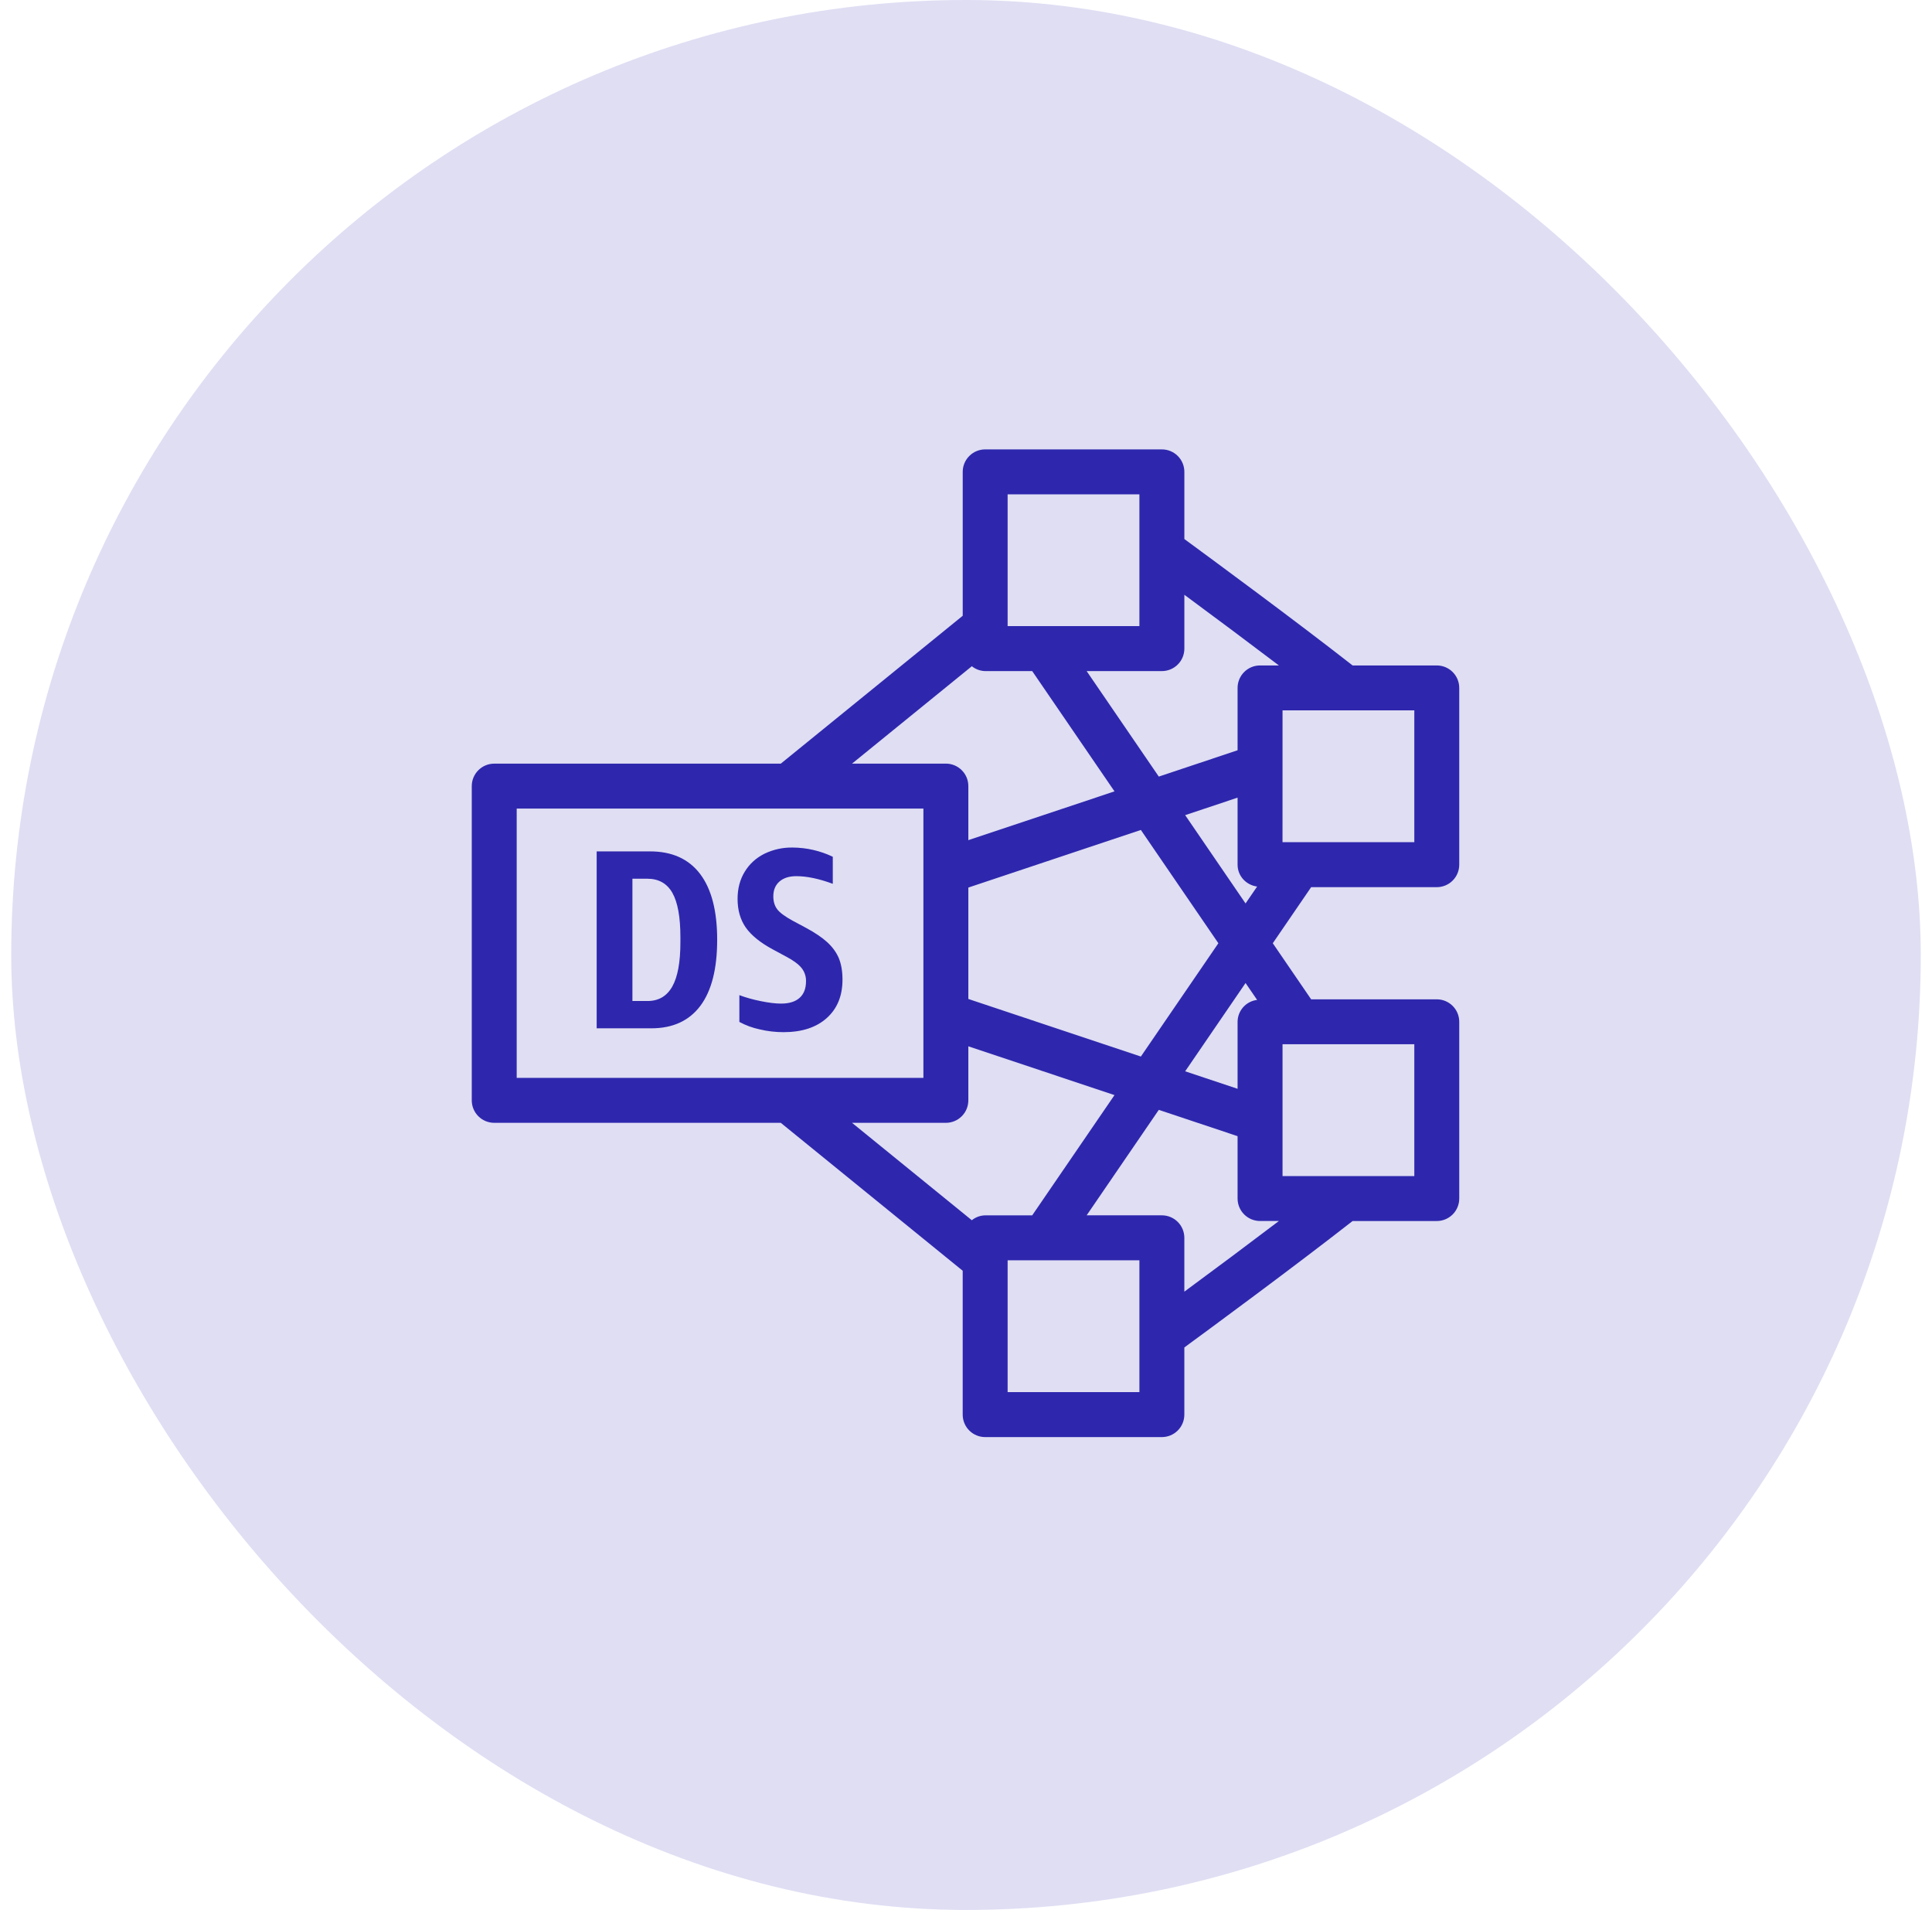
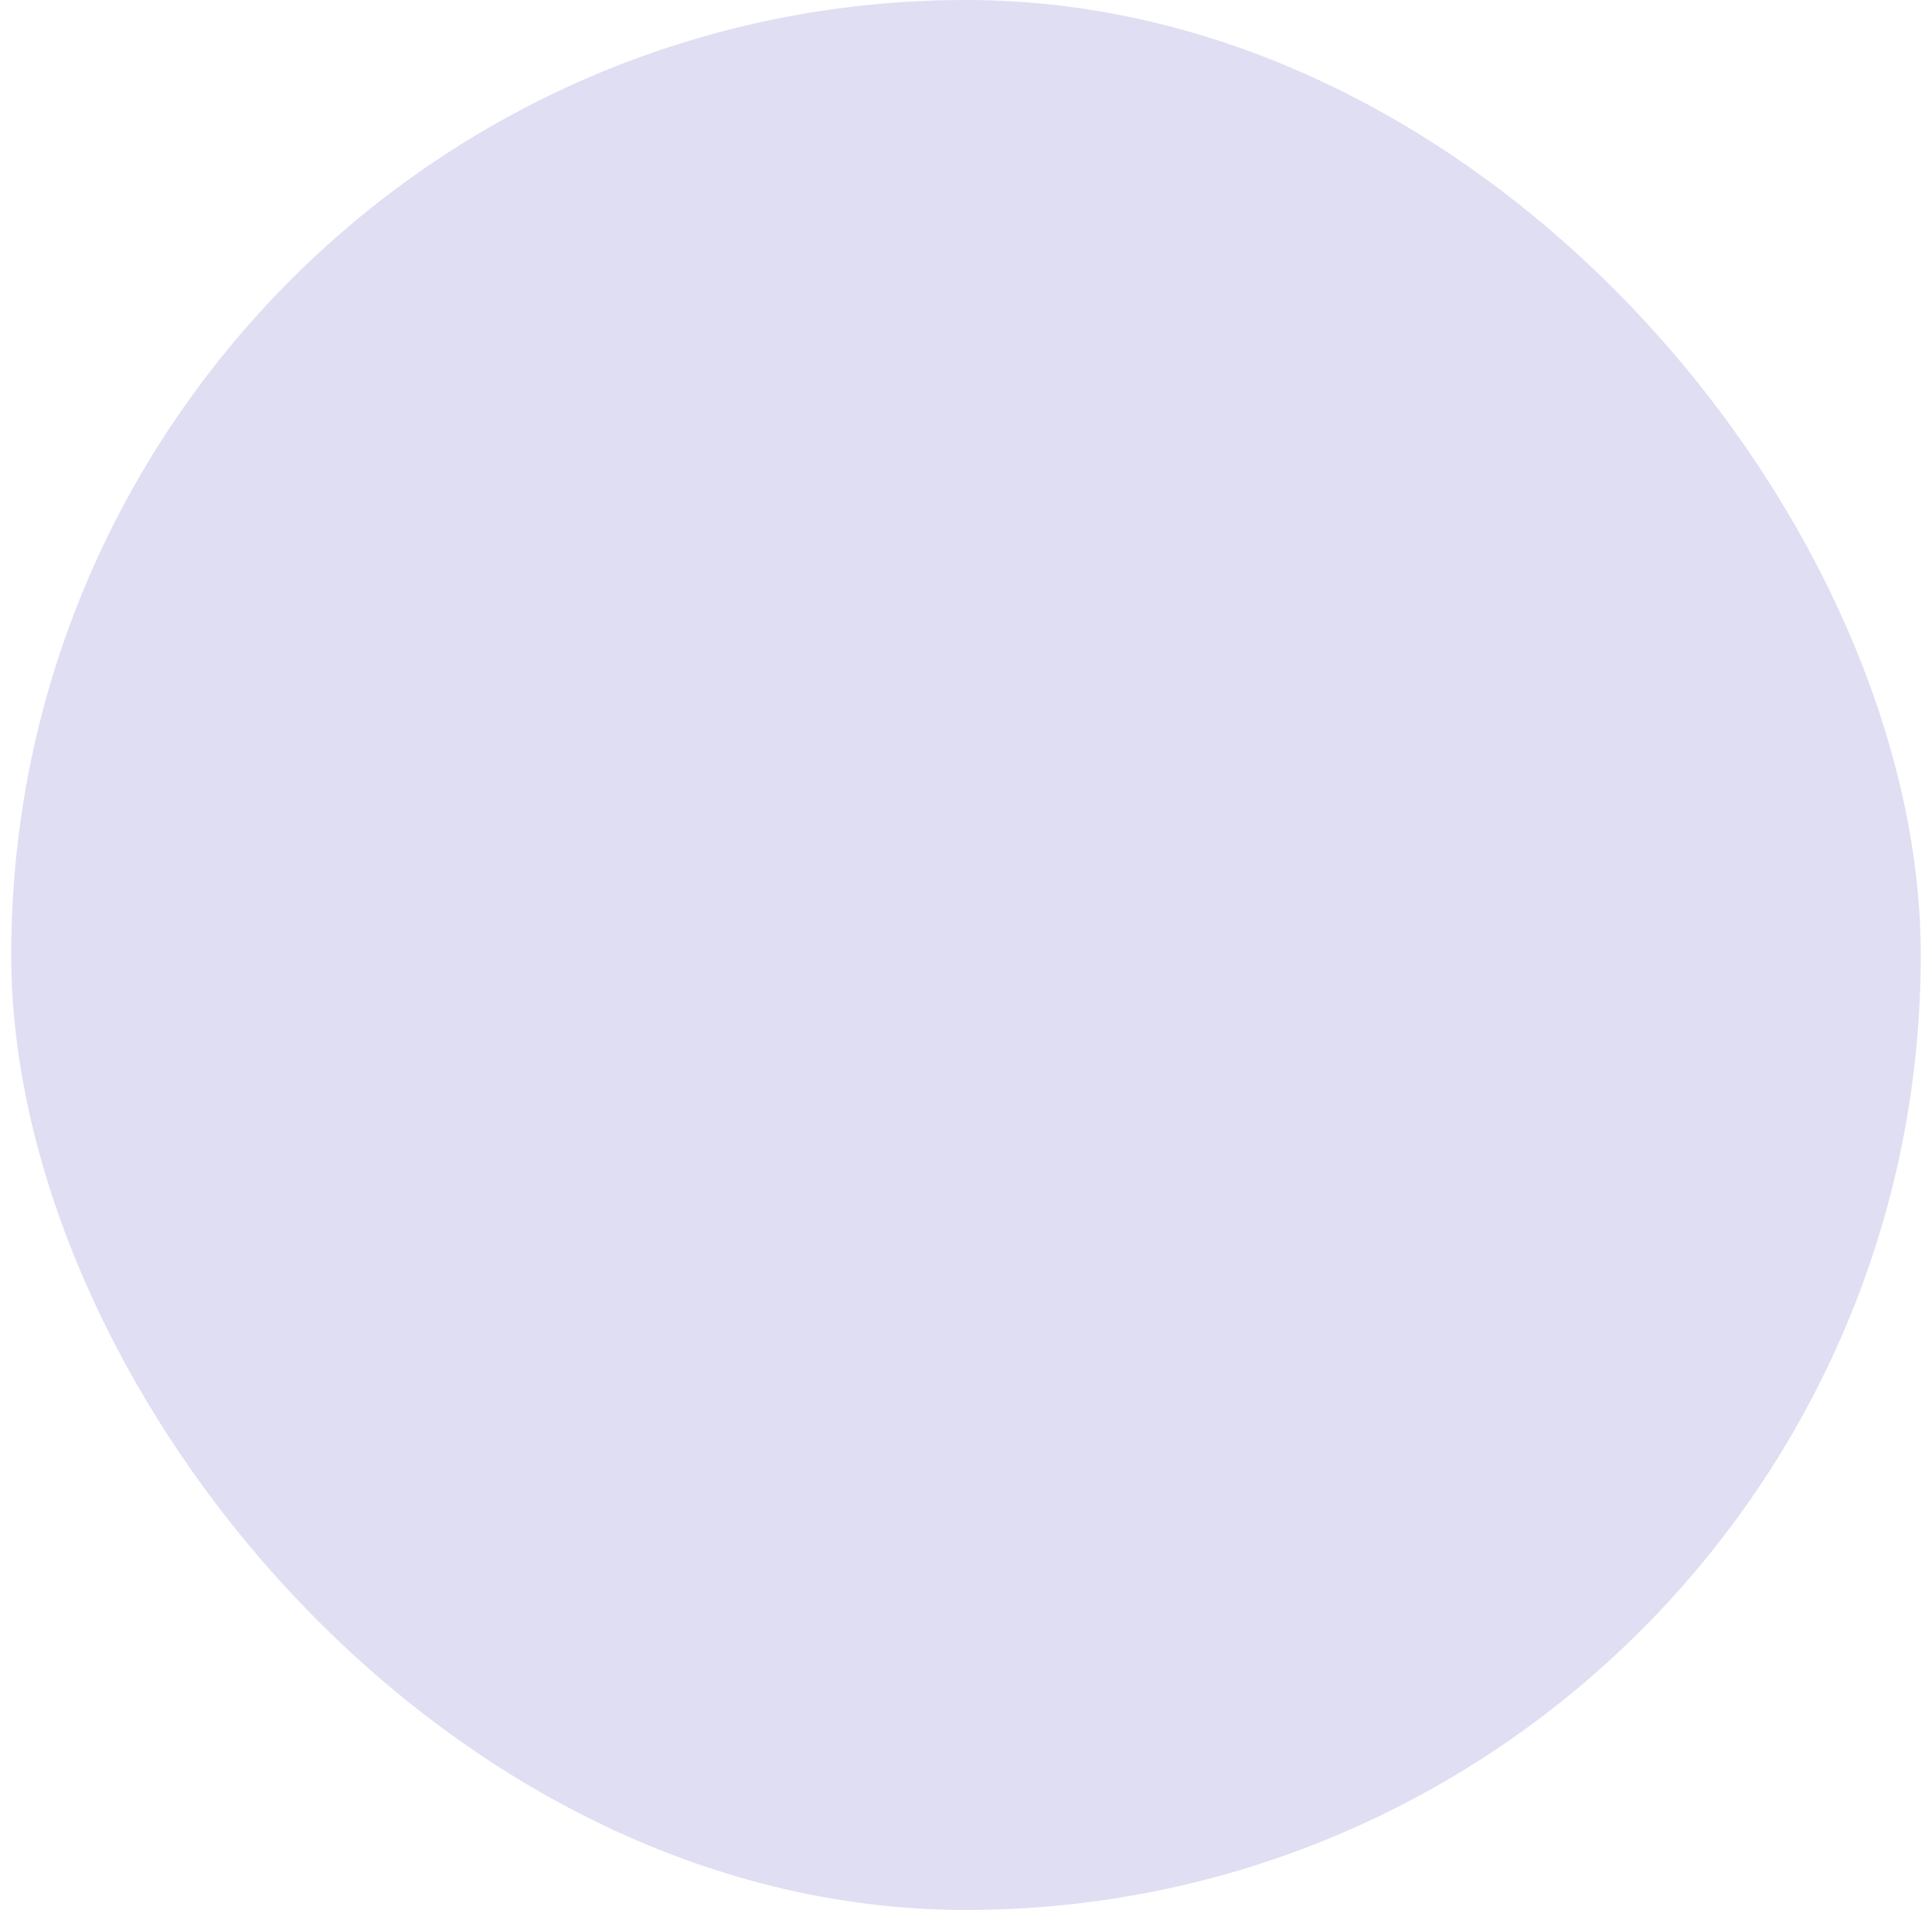
<svg xmlns="http://www.w3.org/2000/svg" width="86" height="85" viewBox="0 0 86 85" fill="none">
  <rect x="0.5" width="85" height="85" rx="42.5" fill="#2E27AD" fill-opacity="0.15" />
-   <path fill-rule="evenodd" clip-rule="evenodd" d="M37.34 42.645C37.447 42.908 37.502 43.223 37.502 43.595C37.502 44.315 37.272 44.885 36.804 45.305C36.338 45.725 35.696 45.935 34.878 45.935C34.522 45.935 34.165 45.895 33.81 45.81C33.496 45.743 33.194 45.632 32.912 45.48V44.288C33.193 44.393 33.509 44.483 33.862 44.554C34.214 44.626 34.514 44.664 34.765 44.664C35.128 44.664 35.405 44.578 35.595 44.407C35.783 44.237 35.878 43.992 35.878 43.674C35.885 43.458 35.814 43.247 35.679 43.078C35.547 42.915 35.324 42.749 35.014 42.583L34.401 42.253C33.841 41.951 33.439 41.624 33.196 41.277C32.953 40.928 32.832 40.503 32.832 40.003C32.832 39.543 32.939 39.138 33.152 38.793C33.362 38.449 33.652 38.184 34.02 37.998C34.414 37.806 34.849 37.71 35.287 37.719C35.904 37.723 36.513 37.863 37.07 38.129V39.333C36.457 39.106 35.915 38.993 35.446 38.993C35.128 38.993 34.878 39.073 34.696 39.231C34.514 39.391 34.423 39.611 34.423 39.891C34.423 40.124 34.483 40.318 34.6 40.471C34.717 40.622 34.943 40.788 35.276 40.971L35.889 41.299C36.283 41.511 36.596 41.724 36.827 41.935C37.058 42.148 37.23 42.385 37.34 42.645ZM30.287 41.935C30.287 42.822 30.167 43.479 29.924 43.907C29.682 44.335 29.315 44.549 28.821 44.549H28.151V39.106H28.811C29.318 39.106 29.692 39.316 29.931 39.737C30.168 40.157 30.287 40.814 30.287 41.708V41.935ZM28.937 37.89H26.56V45.764H28.991C29.946 45.764 30.673 45.431 31.174 44.765C31.674 44.098 31.924 43.117 31.924 41.822C31.924 40.534 31.669 39.557 31.161 38.89C30.654 38.224 29.911 37.89 28.935 37.89H28.937ZM55.959 44.5C55.721 44.529 55.501 44.643 55.34 44.822C55.18 45.002 55.091 45.233 55.089 45.473V48.456L52.756 47.677L55.444 43.748L55.959 44.5ZM57.089 52.34H62.956V46.473H57.09V52.339L57.089 52.34ZM52.719 57.484V55.087C52.719 54.822 52.614 54.567 52.426 54.38C52.239 54.192 51.984 54.087 51.719 54.087H48.37L51.582 49.393L55.089 50.564V53.339C55.089 53.604 55.194 53.859 55.382 54.046C55.569 54.234 55.824 54.339 56.089 54.339H56.929C55.533 55.397 54.13 56.445 52.719 57.484ZM44.853 61.955H50.719V56.088H44.853V61.955ZM42.104 49.97C42.369 49.97 42.624 49.865 42.811 49.677C42.999 49.49 43.104 49.235 43.104 48.97V46.565L49.61 48.736L45.947 54.088H43.853C43.636 54.092 43.427 54.168 43.259 54.305L37.927 49.97H42.104ZM23 47.97H41.104V35.984H23V47.97ZM43.26 29.65C43.428 29.786 43.637 29.861 43.853 29.866H45.947L49.61 35.219L43.104 37.39V34.984C43.104 34.719 42.999 34.464 42.811 34.277C42.624 34.089 42.369 33.984 42.104 33.984H37.927L43.26 29.65ZM44.853 27.865H50.719V22H44.853V27.866V27.865ZM56.928 29.615H56.089C55.824 29.615 55.569 29.72 55.382 29.908C55.194 30.095 55.089 30.35 55.089 30.615V33.39L51.582 34.561L48.37 29.866H51.72C51.985 29.866 52.24 29.761 52.427 29.573C52.615 29.386 52.72 29.131 52.72 28.866V26.47C54.129 27.509 55.532 28.558 56.928 29.615ZM57.089 37.481H62.956V31.614H57.09L57.089 37.481ZM52.756 36.277L55.089 35.498V38.481C55.089 38.988 55.471 39.389 55.959 39.455L55.444 40.207L52.756 36.277ZM43.104 39.5L50.784 36.936L54.234 41.978L50.784 47.02L43.104 44.458V39.5ZM58.364 39.482H63.956C64.221 39.482 64.476 39.377 64.663 39.189C64.851 39.002 64.956 38.747 64.956 38.482V30.615C64.956 30.35 64.851 30.095 64.663 29.908C64.476 29.72 64.221 29.615 63.956 29.615H60.21C57.586 27.565 53.927 24.875 52.72 23.989V21C52.72 20.735 52.615 20.48 52.427 20.293C52.24 20.105 51.985 20 51.72 20H43.854C43.589 20 43.334 20.105 43.147 20.293C42.959 20.48 42.854 20.735 42.854 21V27.404L34.756 33.985H22C21.735 33.985 21.48 34.09 21.293 34.278C21.105 34.465 21 34.72 21 34.985V48.97C21 49.235 21.105 49.49 21.293 49.677C21.48 49.865 21.735 49.97 22 49.97H34.755L42.853 56.553V62.956C42.853 63.221 42.958 63.476 43.146 63.663C43.333 63.851 43.588 63.956 43.853 63.956H51.719C51.984 63.956 52.239 63.851 52.426 63.663C52.614 63.476 52.719 63.221 52.719 62.956V59.967C53.926 59.083 57.585 56.39 60.209 54.34H63.956C64.221 54.34 64.476 54.235 64.663 54.047C64.851 53.86 64.956 53.605 64.956 53.34V45.474C64.956 45.209 64.851 44.954 64.663 44.767C64.476 44.579 64.221 44.474 63.956 44.474H58.364L56.656 41.978L58.364 39.482Z" fill="#2E27AD" />
</svg>